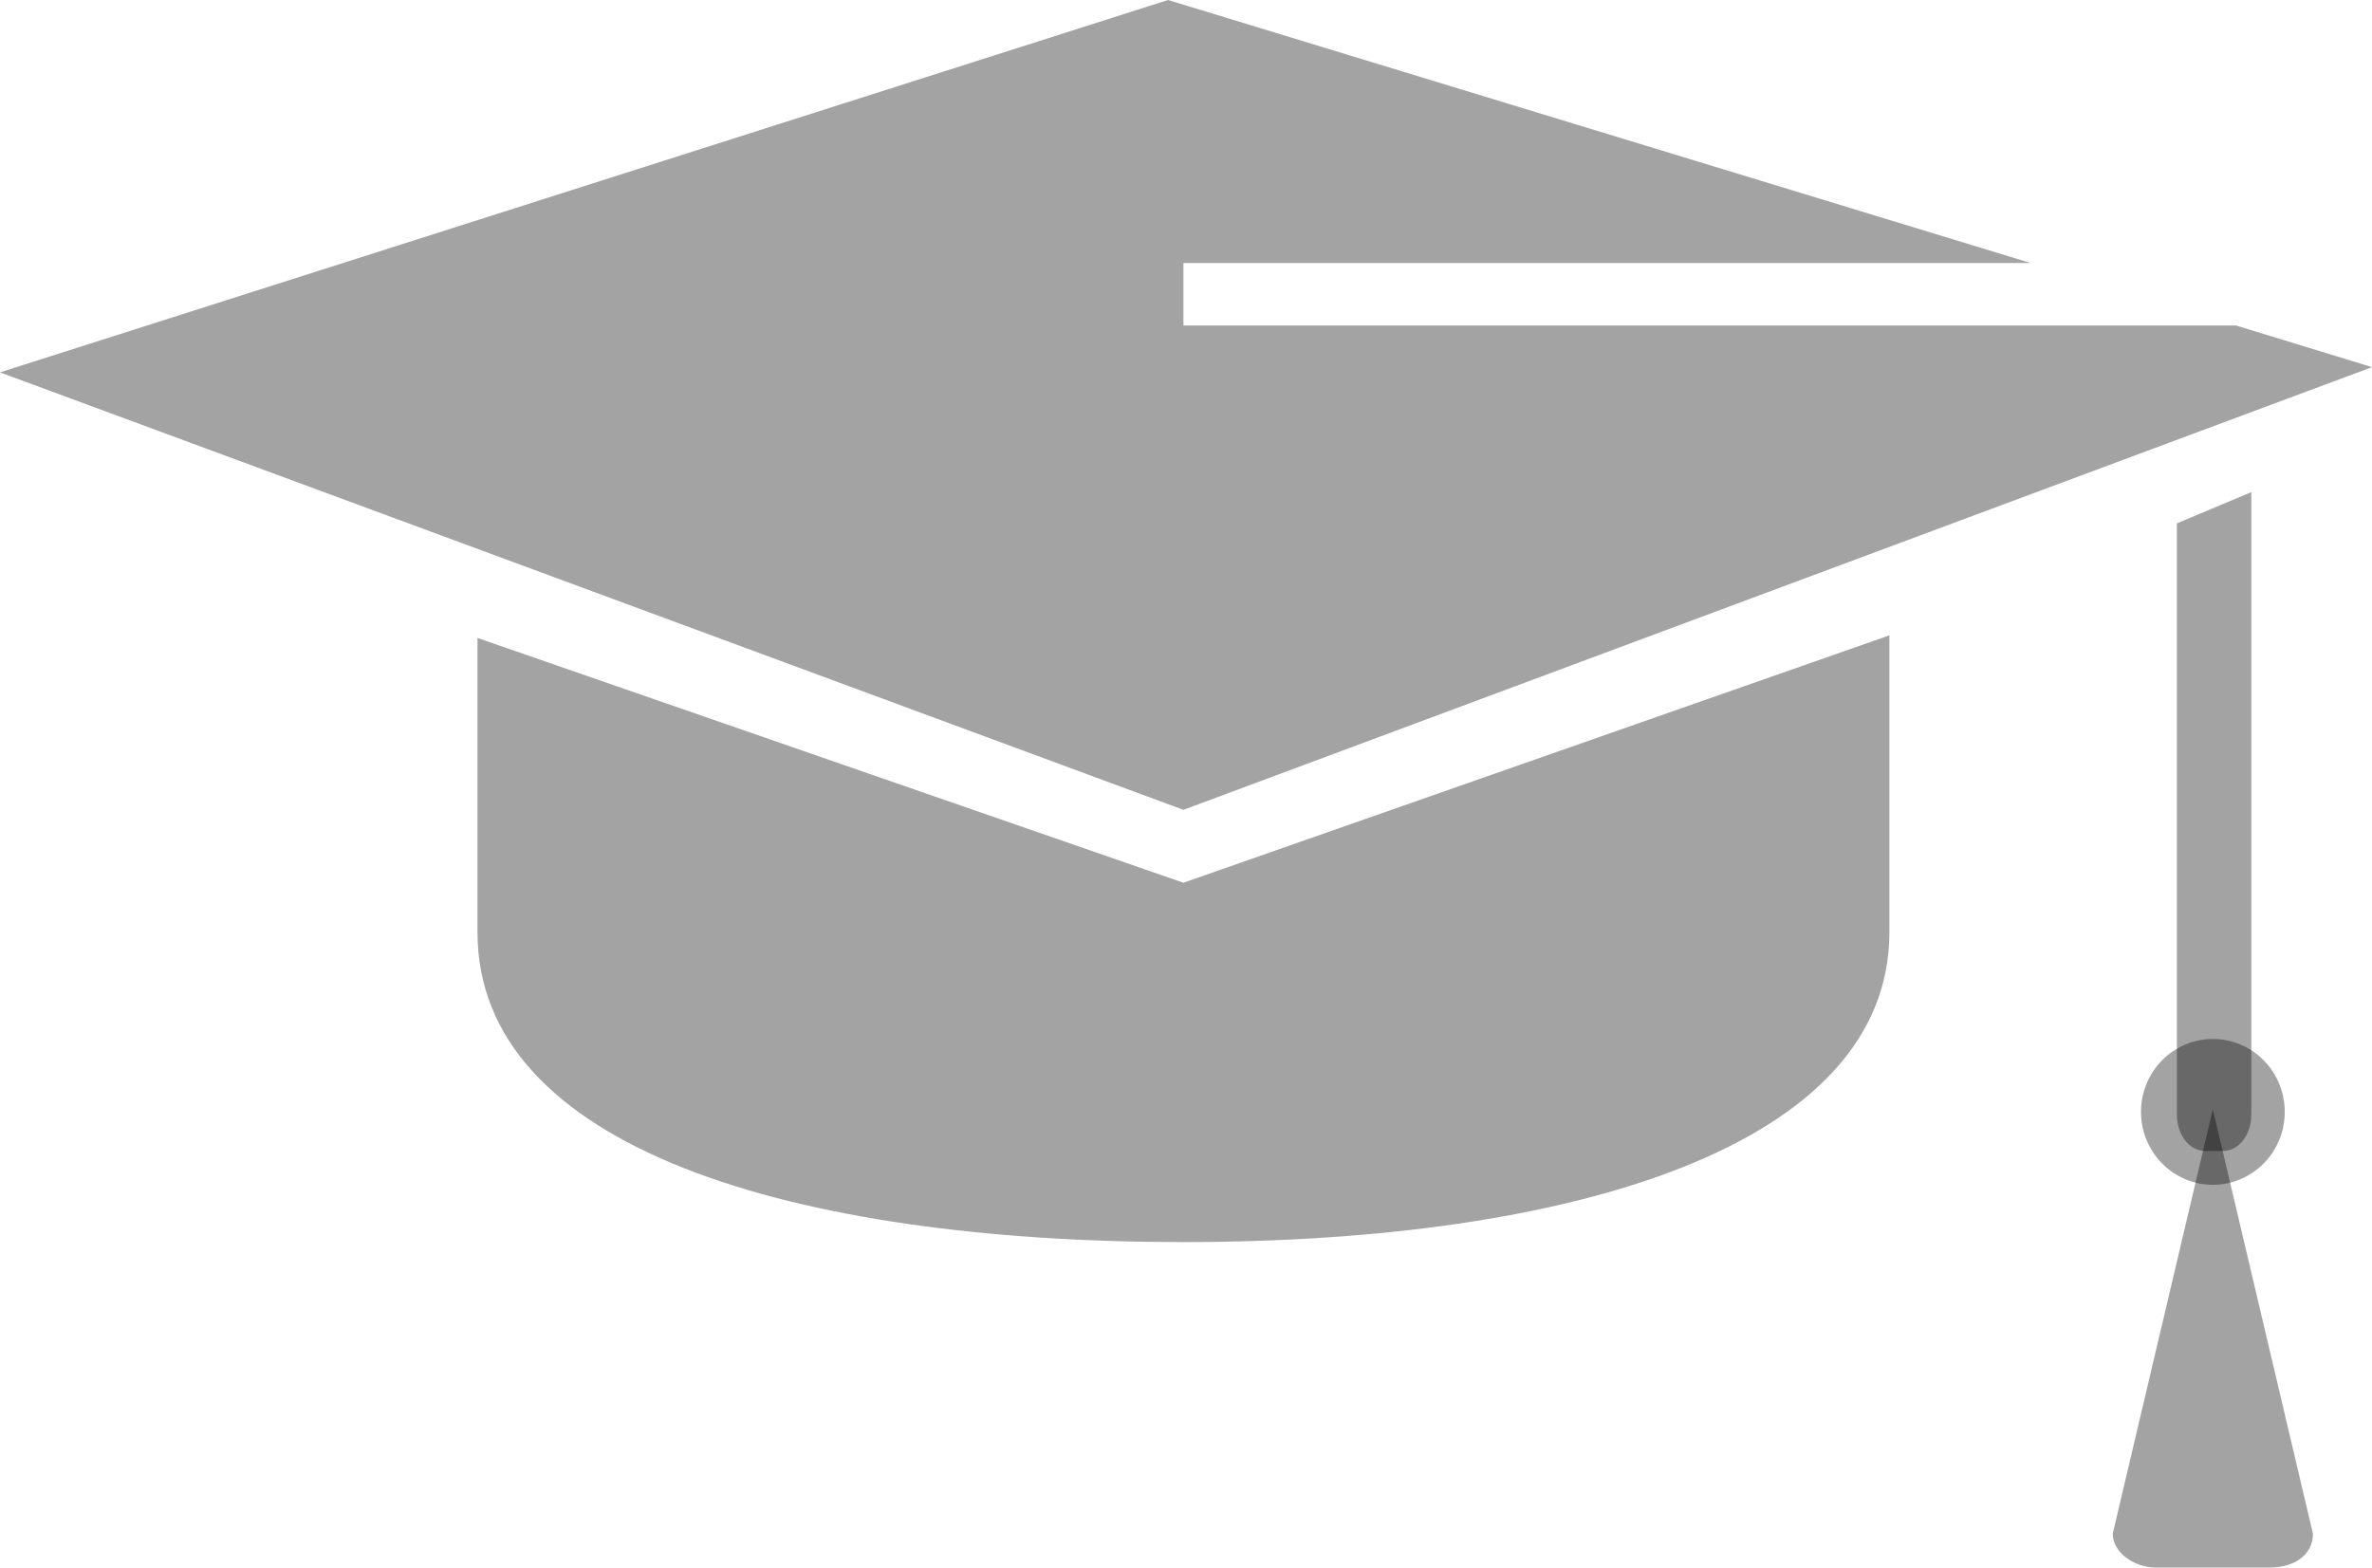
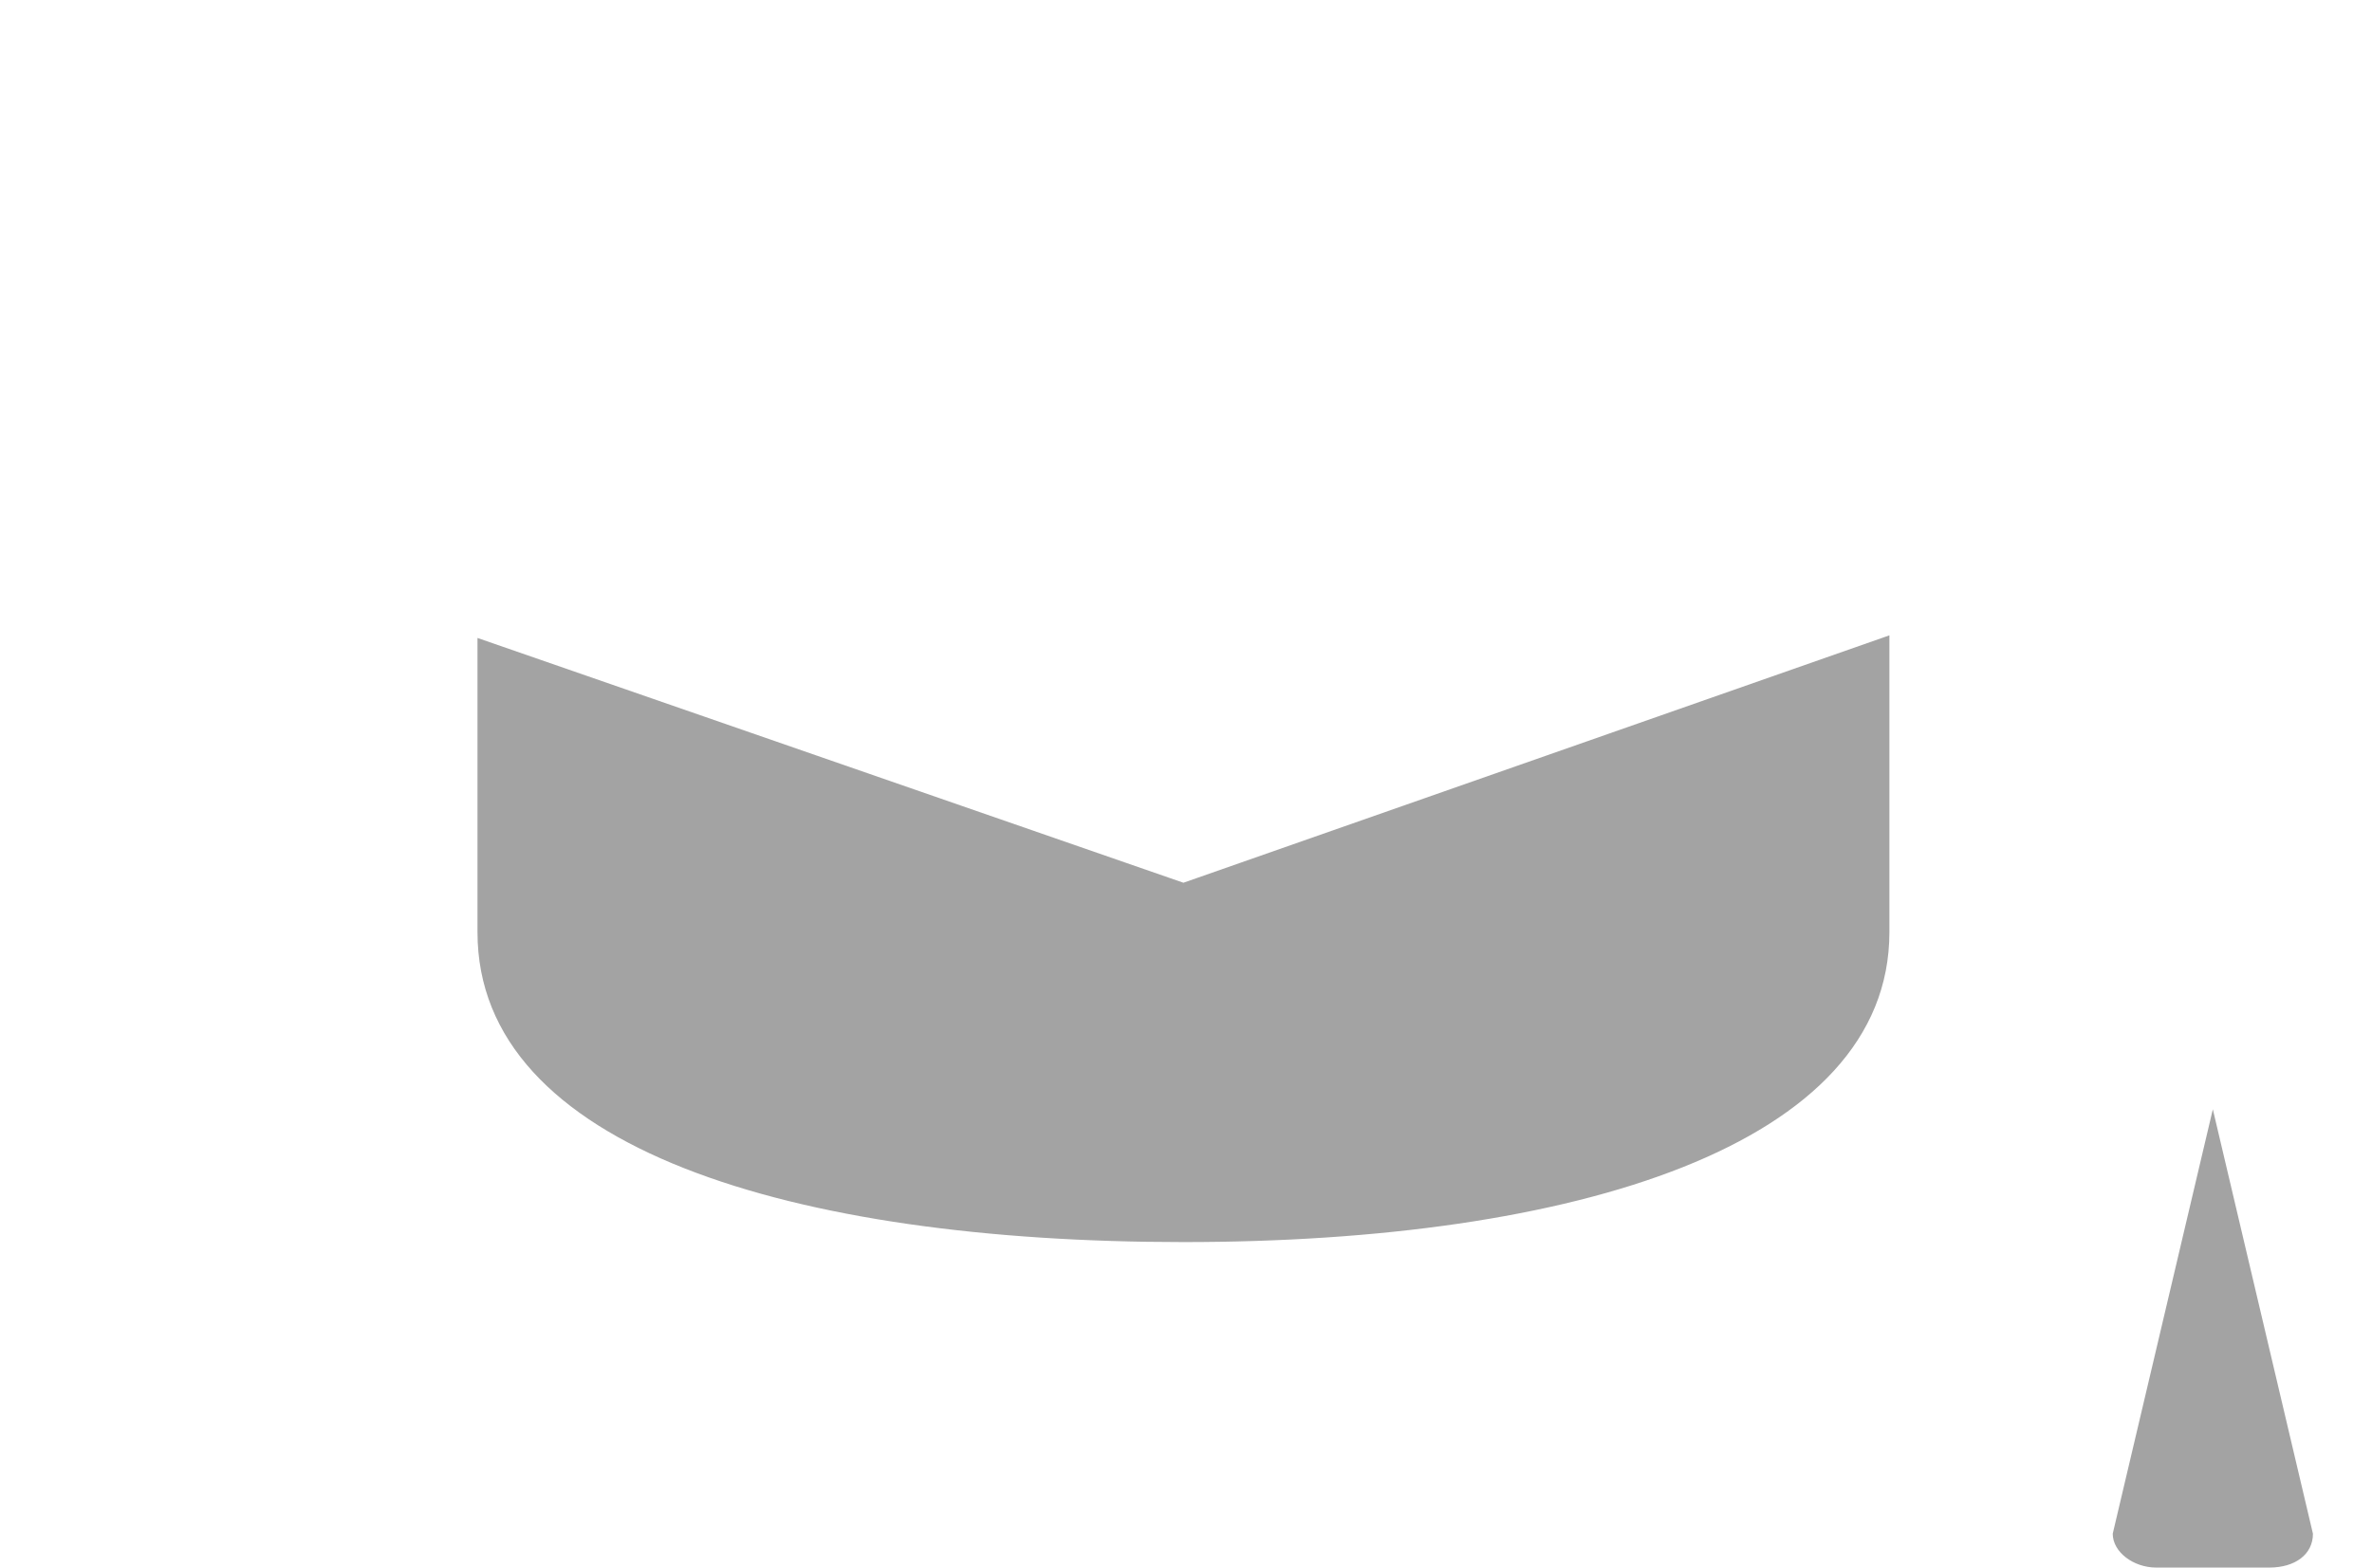
<svg xmlns="http://www.w3.org/2000/svg" width="59" height="39" viewBox="0 0 59 39" fill="none">
-   <path d="M54.147 27.728C54.147 28.246 54.466 28.635 54.849 28.635H55.296C55.679 28.635 55.998 28.246 55.998 27.728V12.244L54.147 13.021V27.728Z" fill="black" fill-opacity="0.36" />
  <path d="M11.877 15.872C11.877 18.269 11.877 23.063 11.877 23.193C11.877 28.57 19.73 30.902 29.436 30.902C39.142 30.902 46.996 28.505 46.996 23.193C46.996 22.998 46.996 22.156 46.996 21.832V15.807L29.436 21.962L11.877 15.872Z" fill="black" fill-opacity="0.36" />
-   <path d="M59 9.134L29.436 20.148L0 9.264L29.053 0L50.508 6.543H29.436V8.098H55.616L59 9.134Z" fill="black" fill-opacity="0.36" />
-   <path d="M56.83 27.663C56.83 27.722 56.827 27.782 56.821 27.84C56.816 27.9 56.807 27.958 56.795 28.017C56.784 28.075 56.77 28.133 56.753 28.189C56.736 28.246 56.716 28.302 56.694 28.357C56.671 28.412 56.646 28.465 56.619 28.518C56.591 28.57 56.561 28.621 56.529 28.671C56.496 28.72 56.461 28.767 56.424 28.814C56.387 28.859 56.348 28.903 56.306 28.945C56.265 28.988 56.221 29.027 56.176 29.065C56.131 29.102 56.084 29.138 56.035 29.171C55.986 29.204 55.936 29.234 55.885 29.262C55.833 29.29 55.78 29.316 55.726 29.338C55.672 29.361 55.617 29.381 55.561 29.399C55.505 29.416 55.448 29.43 55.391 29.442C55.333 29.453 55.275 29.462 55.217 29.468C55.159 29.474 55.101 29.477 55.042 29.477C54.983 29.477 54.925 29.474 54.867 29.468C54.808 29.462 54.751 29.453 54.693 29.442C54.636 29.43 54.579 29.416 54.523 29.399C54.467 29.381 54.412 29.361 54.358 29.338C54.304 29.316 54.251 29.29 54.199 29.262C54.148 29.234 54.097 29.204 54.048 29.171C54 29.138 53.953 29.102 53.908 29.065C53.862 29.027 53.819 28.988 53.778 28.945C53.736 28.903 53.697 28.859 53.66 28.814C53.623 28.767 53.588 28.72 53.555 28.671C53.523 28.621 53.493 28.57 53.465 28.518C53.438 28.465 53.413 28.412 53.39 28.357C53.368 28.302 53.348 28.246 53.331 28.189C53.314 28.133 53.3 28.075 53.288 28.017C53.277 27.958 53.268 27.9 53.263 27.84C53.257 27.782 53.254 27.722 53.254 27.663C53.254 27.603 53.257 27.544 53.263 27.485C53.268 27.426 53.277 27.367 53.288 27.309C53.3 27.25 53.314 27.193 53.331 27.136C53.348 27.079 53.368 27.023 53.39 26.968C53.413 26.914 53.438 26.86 53.465 26.808C53.493 26.755 53.523 26.704 53.555 26.655C53.588 26.606 53.623 26.558 53.66 26.512C53.697 26.466 53.736 26.422 53.778 26.38C53.819 26.338 53.862 26.298 53.908 26.26C53.953 26.223 54 26.187 54.048 26.154C54.097 26.122 54.148 26.091 54.199 26.063C54.251 26.035 54.304 26.009 54.358 25.987C54.412 25.964 54.467 25.944 54.523 25.927C54.579 25.91 54.636 25.895 54.693 25.884C54.751 25.872 54.808 25.863 54.867 25.857C54.925 25.852 54.983 25.849 55.042 25.849C55.101 25.849 55.159 25.852 55.217 25.857C55.275 25.863 55.333 25.872 55.391 25.884C55.448 25.895 55.505 25.91 55.561 25.927C55.617 25.944 55.672 25.964 55.726 25.987C55.78 26.009 55.833 26.035 55.885 26.063C55.936 26.091 55.986 26.122 56.035 26.154C56.084 26.187 56.131 26.223 56.176 26.26C56.221 26.298 56.265 26.338 56.306 26.38C56.348 26.422 56.387 26.466 56.424 26.512C56.461 26.558 56.496 26.606 56.529 26.655C56.561 26.704 56.591 26.755 56.619 26.808C56.646 26.86 56.671 26.914 56.694 26.968C56.716 27.023 56.736 27.079 56.753 27.136C56.77 27.193 56.784 27.25 56.795 27.309C56.807 27.367 56.816 27.426 56.821 27.485C56.827 27.544 56.83 27.603 56.83 27.663Z" fill="black" fill-opacity="0.36" />
  <path d="M56.446 39H53.636C53.062 39 52.551 38.611 52.551 38.158L55.041 27.598L57.531 38.158C57.531 38.676 57.084 39 56.446 39Z" fill="black" fill-opacity="0.36" />
</svg>